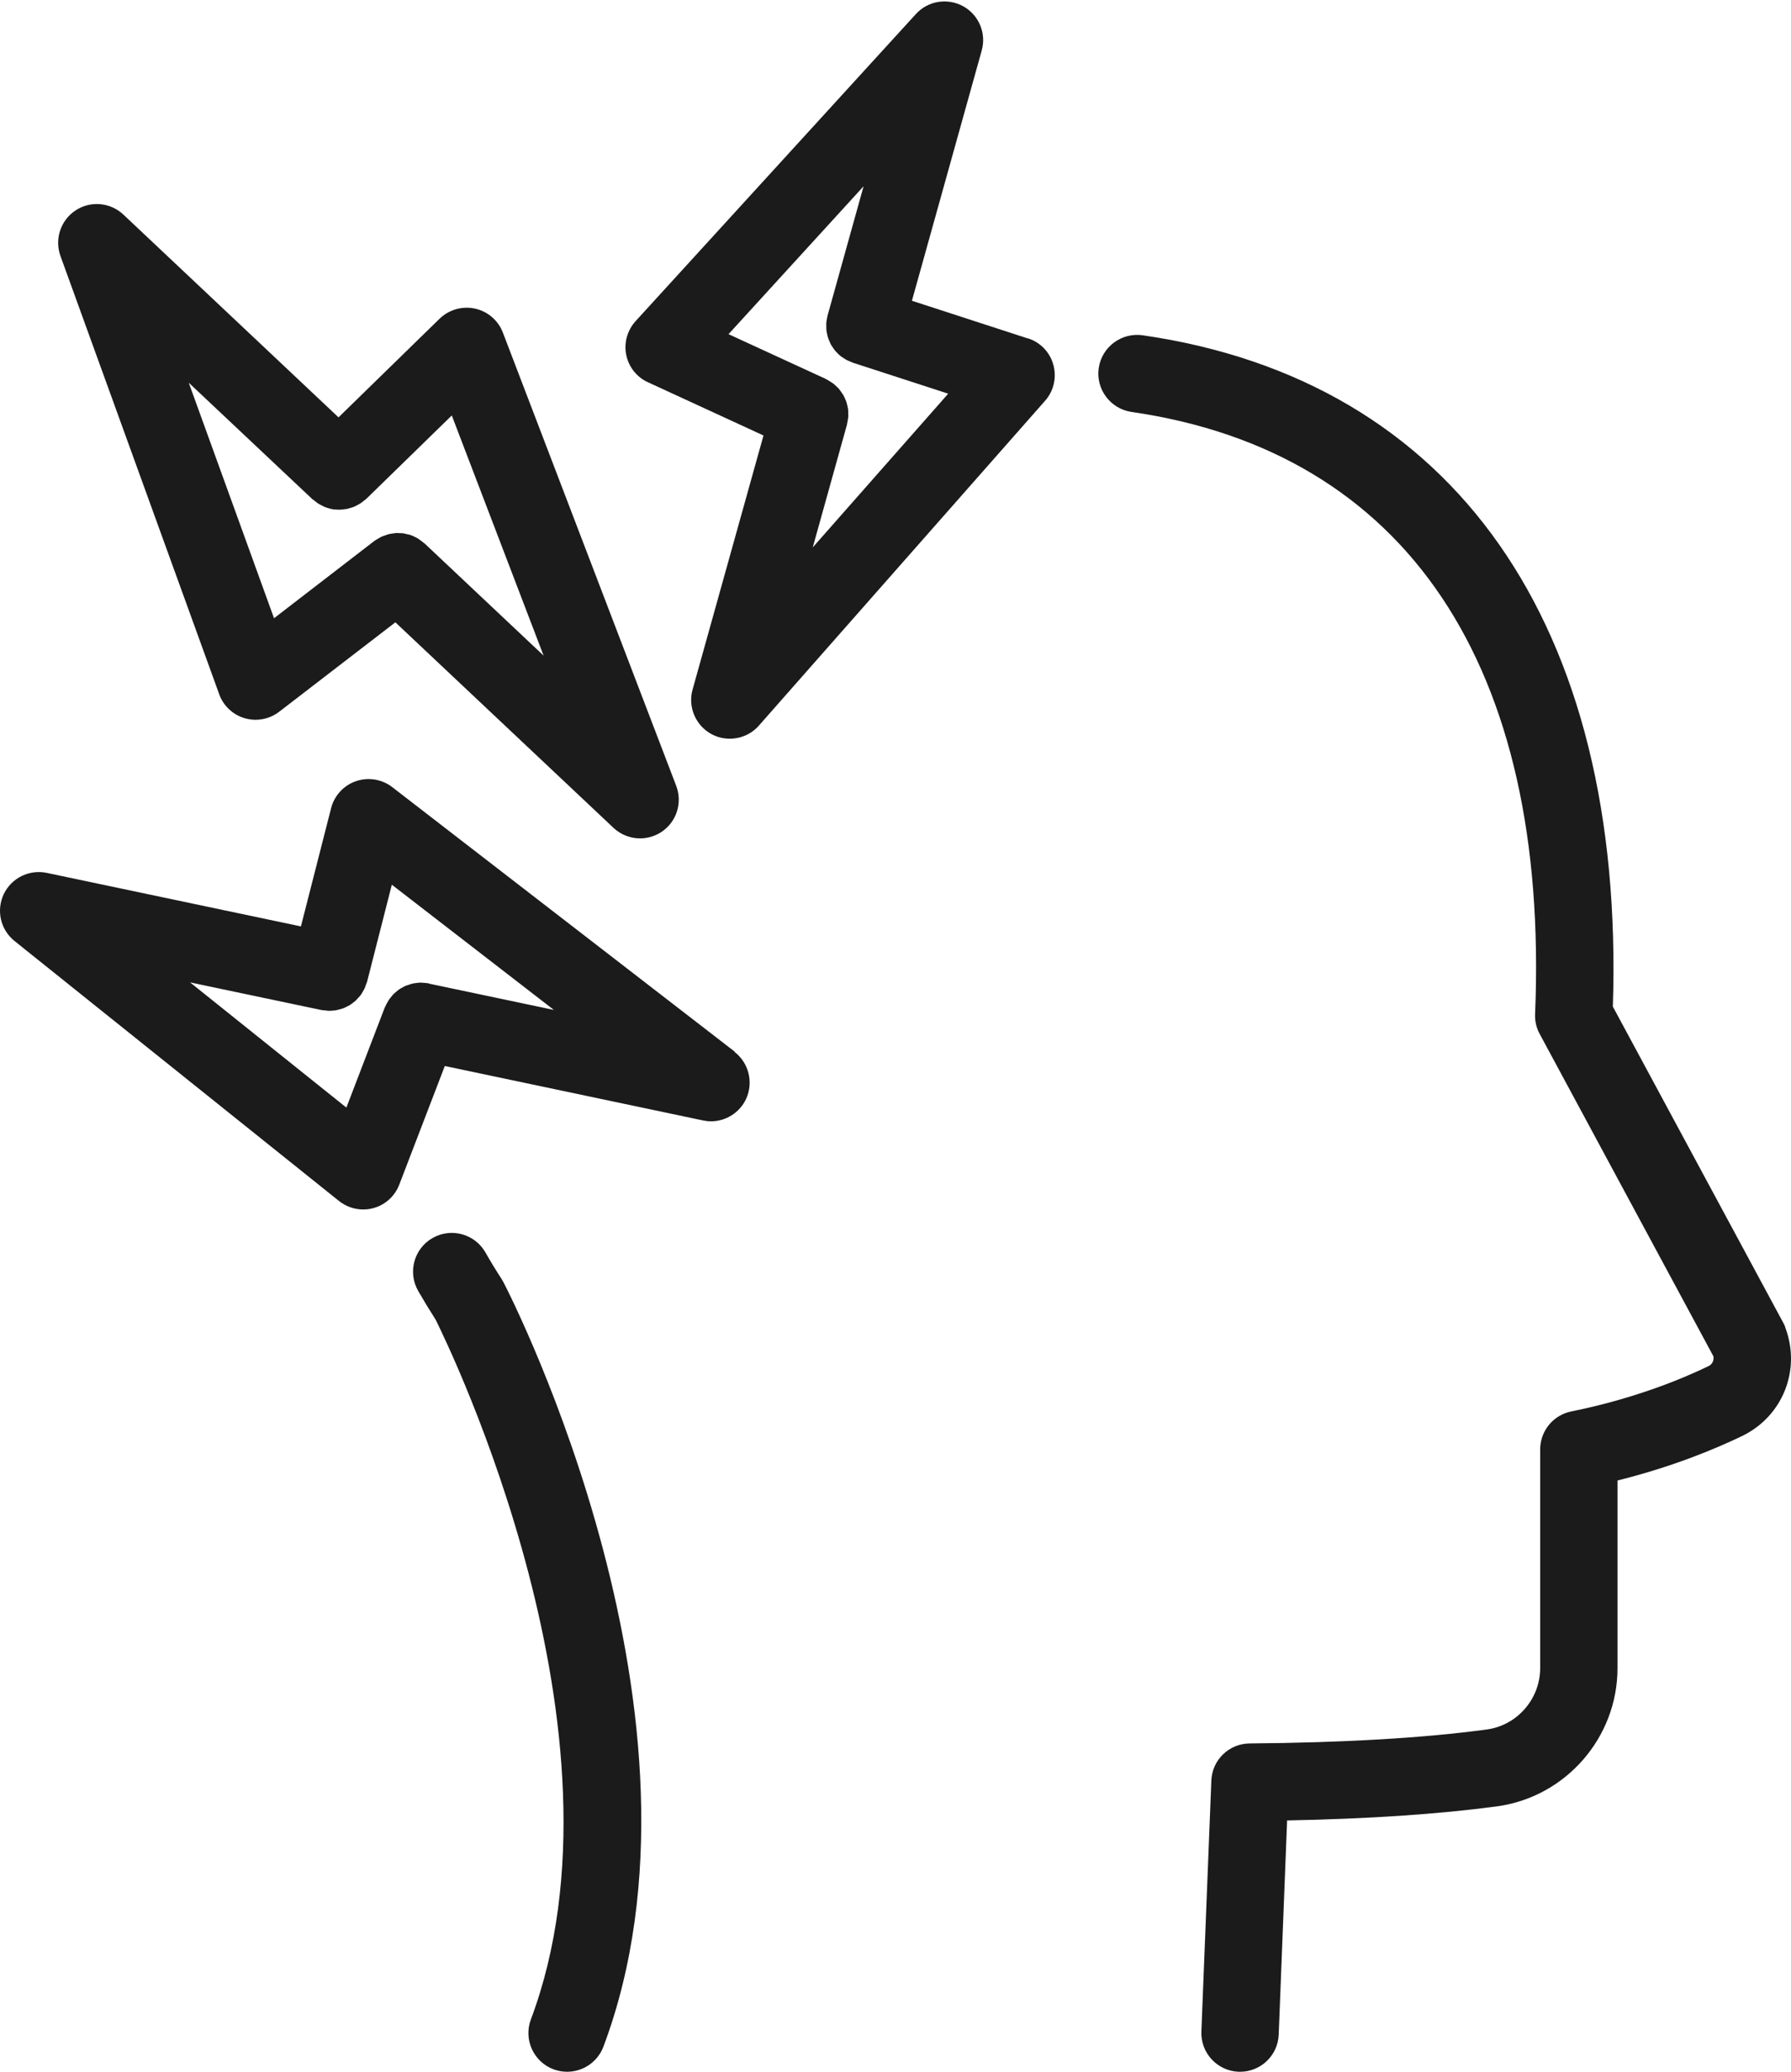
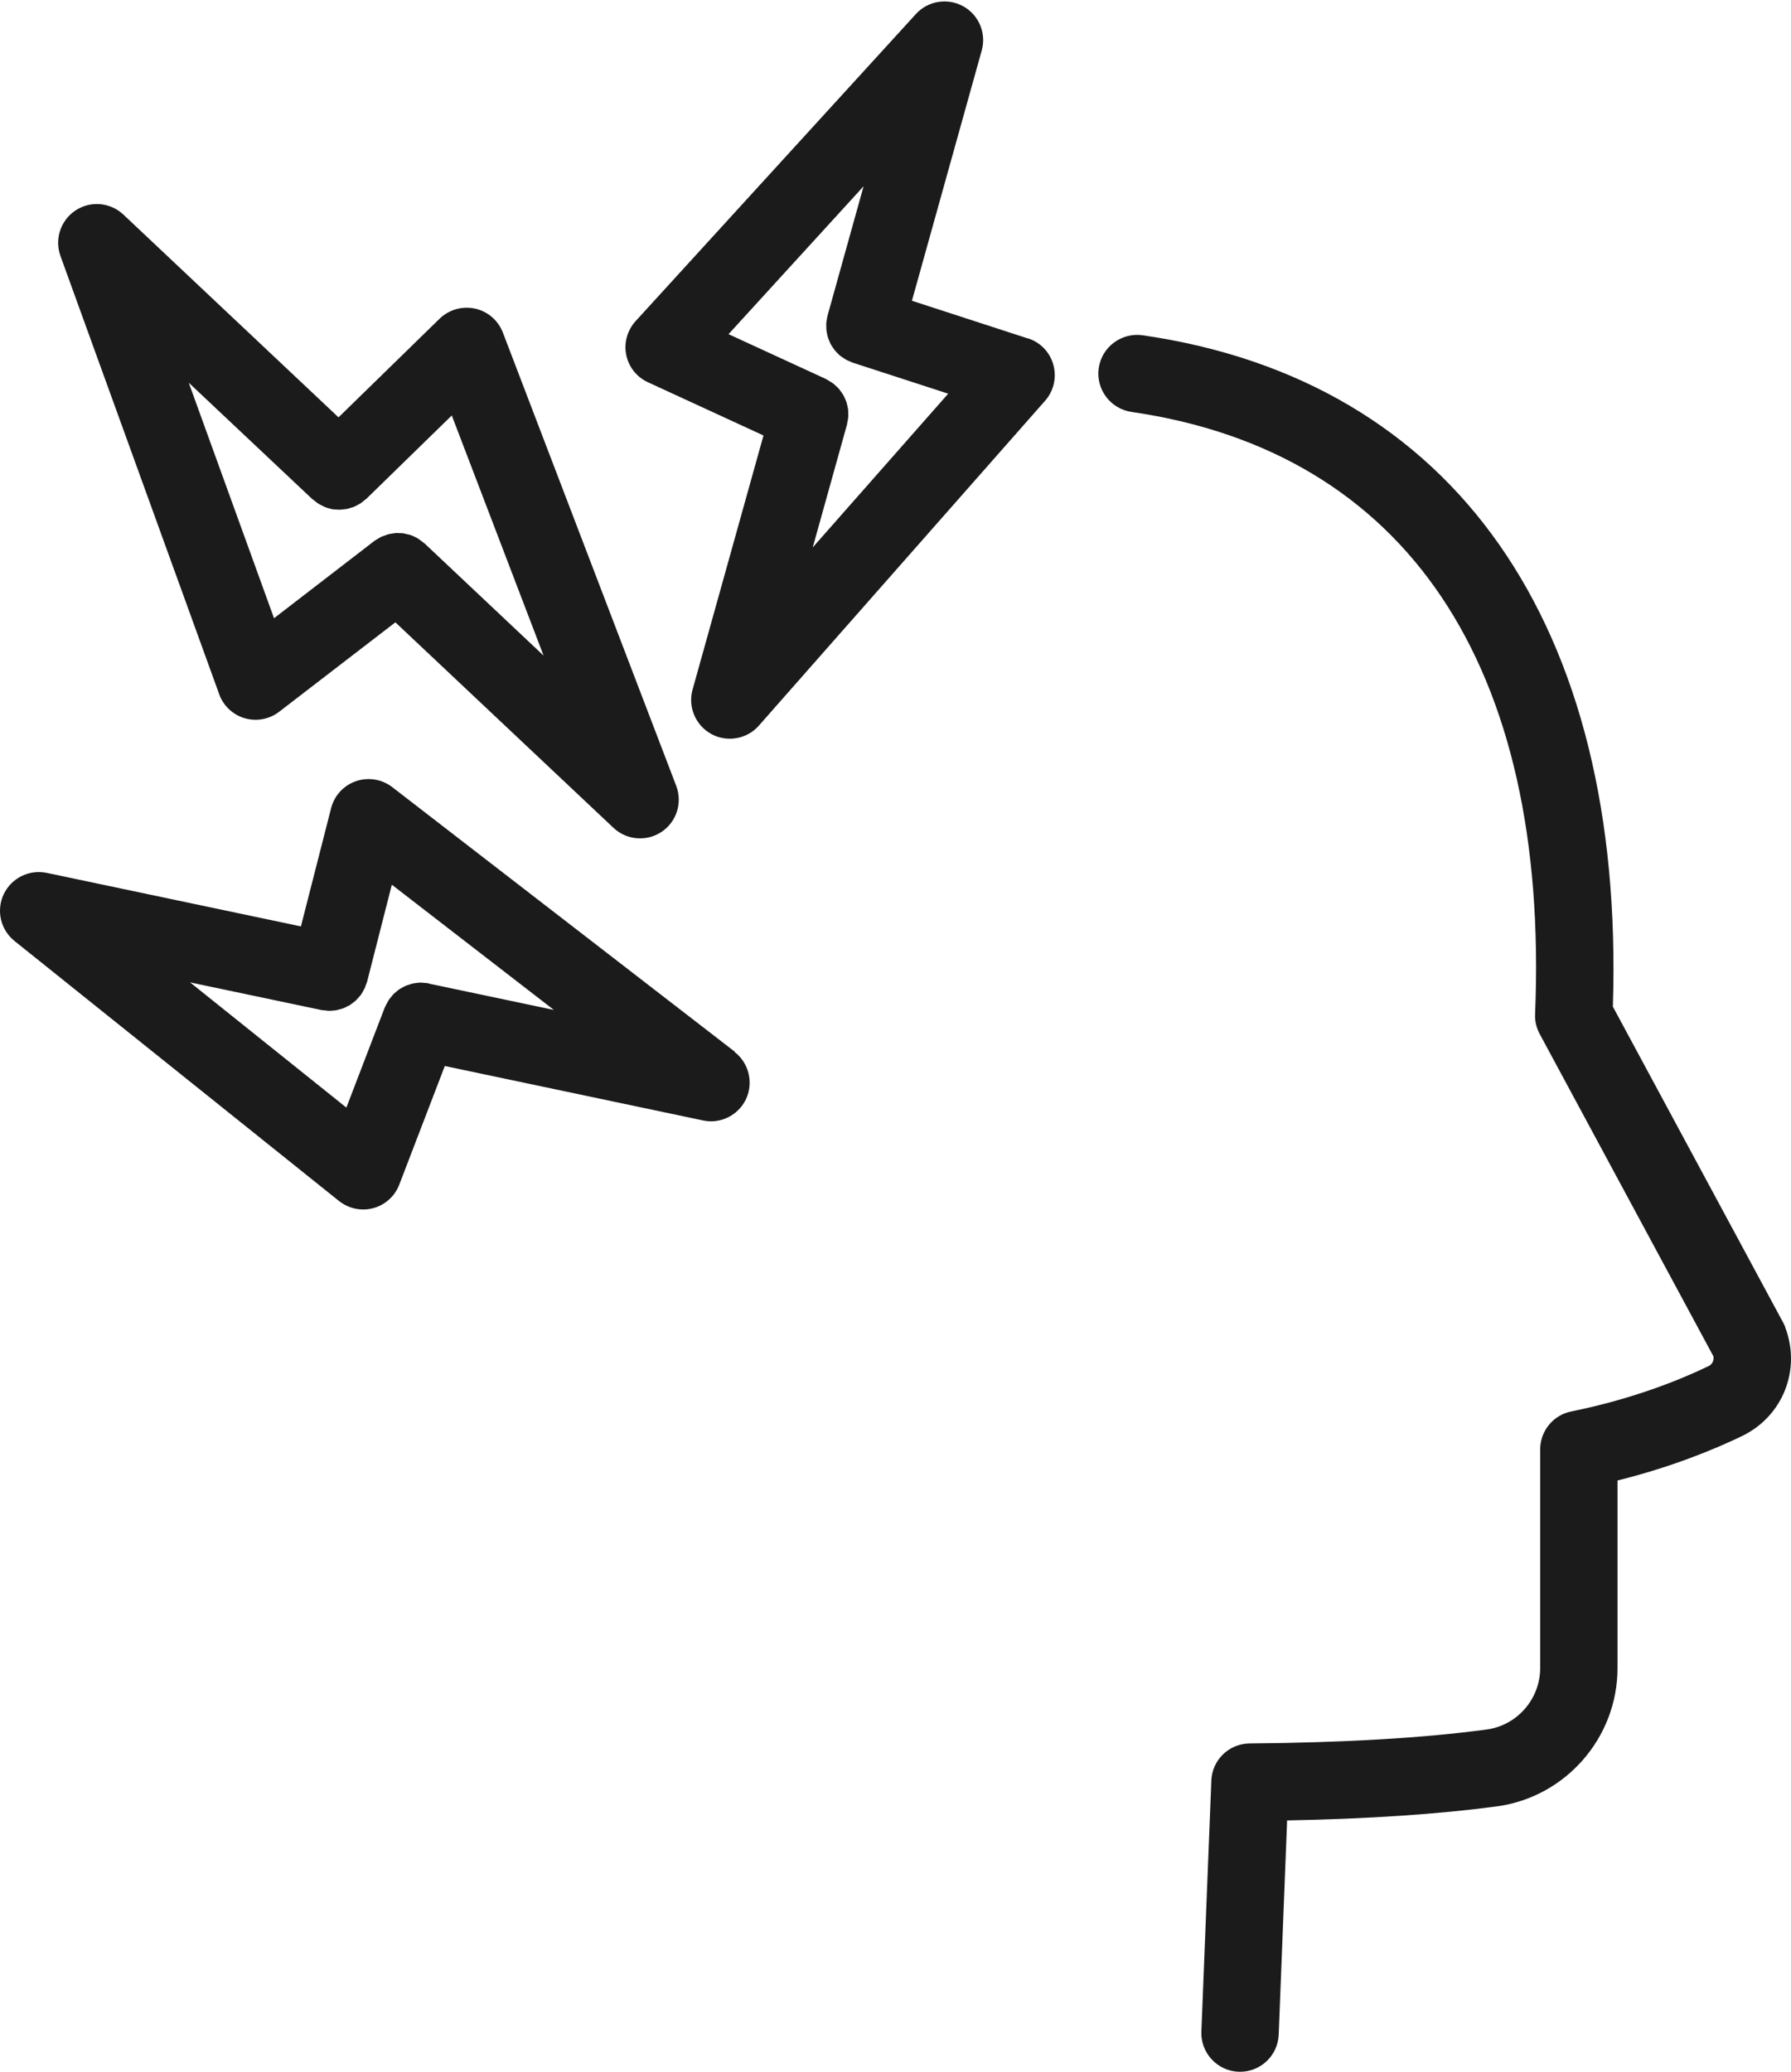
<svg xmlns="http://www.w3.org/2000/svg" width="300" height="347" viewBox="0 0 300 347" fill="none">
  <path d="M299.044 222.291C298.952 222.032 298.822 221.772 298.692 221.531L270.16 168.598C272.235 104.659 243.61 63.714 191.399 56.154C187.86 55.654 184.562 58.1 184.044 61.638C183.525 65.177 185.989 68.475 189.528 68.994C235.532 75.664 259.544 111.478 257.135 169.858C257.079 171.025 257.357 172.174 257.913 173.193L287.001 227.164C287.131 227.831 286.816 228.516 286.186 228.813C281.388 231.129 273.495 234.315 263.175 236.409C260.155 237.02 257.987 239.688 257.987 242.764V279.374C257.987 284.562 254.133 288.99 249.02 289.676C238.459 291.102 225.119 291.881 209.334 292.01C205.869 292.029 203.034 294.771 202.905 298.236L201.237 340.256C201.089 343.832 203.887 346.852 207.463 347C207.555 347 207.629 347 207.722 347C211.187 347 214.058 344.258 214.188 340.775L215.596 304.905C229.251 304.646 241.053 303.849 250.724 302.552C262.249 300.996 270.938 291.047 270.938 279.411V247.97C280.072 245.691 287.187 242.745 291.8 240.522C298.637 237.224 301.731 229.406 299.026 222.31L299.044 222.291Z" fill="#1B1B1B" />
-   <path d="M84.05 214.269C83.087 212.787 82.16 211.267 81.308 209.767C79.529 206.654 75.565 205.579 72.452 207.358C69.339 209.137 68.265 213.102 70.043 216.214C70.97 217.826 71.952 219.438 72.971 221.031C75.287 225.682 106.821 290.547 88.923 338.237C87.663 341.59 89.368 345.333 92.721 346.593C93.481 346.871 94.24 347 95 347C97.631 347 100.095 345.388 101.077 342.795C121.587 288.138 85.903 217.789 84.365 214.825C84.273 214.639 84.161 214.454 84.05 214.269Z" fill="#1B1B1B" />
  <path d="M172.186 56.691L152.751 50.374L164.441 8.464C165.257 5.574 163.96 2.498 161.347 1.053C158.716 -0.392 155.437 0.127 153.418 2.35L106.469 53.783C105.079 55.32 104.486 57.414 104.894 59.434C105.301 61.453 106.654 63.176 108.544 64.028L127.887 72.94L116.01 115.498C115.195 118.407 116.511 121.501 119.16 122.946C120.142 123.483 121.198 123.724 122.254 123.724C124.07 123.724 125.867 122.965 127.127 121.519L175.058 67.123C176.503 65.492 177.022 63.232 176.447 61.12C175.873 59.007 174.28 57.34 172.204 56.673L172.186 56.691ZM136.131 91.709L141.875 71.106C141.875 71.106 141.875 71.013 141.893 70.976C141.949 70.735 141.986 70.513 142.023 70.272C142.042 70.087 142.097 69.883 142.097 69.698C142.097 69.475 142.097 69.272 142.079 69.049C142.079 68.846 142.079 68.642 142.042 68.438C142.005 68.234 141.949 68.049 141.912 67.845C141.856 67.641 141.819 67.438 141.745 67.234C141.671 67.048 141.578 66.863 141.504 66.678C141.412 66.493 141.338 66.289 141.226 66.122C141.115 65.937 140.986 65.77 140.874 65.603C140.745 65.436 140.633 65.27 140.504 65.103C140.374 64.955 140.207 64.825 140.059 64.677C139.892 64.529 139.744 64.362 139.559 64.232C139.411 64.121 139.244 64.028 139.077 63.917C138.873 63.788 138.67 63.658 138.447 63.547C138.41 63.528 138.373 63.491 138.336 63.473L122.032 55.969L144.654 31.198L138.614 52.875C138.577 53.041 138.558 53.208 138.521 53.375C138.484 53.597 138.429 53.82 138.41 54.042C138.392 54.246 138.41 54.45 138.41 54.653C138.41 54.876 138.41 55.098 138.429 55.302C138.447 55.506 138.503 55.709 138.54 55.913C138.577 56.117 138.614 56.321 138.688 56.525C138.744 56.728 138.836 56.914 138.91 57.099C138.985 57.284 139.059 57.488 139.151 57.655C139.244 57.84 139.374 58.007 139.485 58.174C139.596 58.34 139.707 58.526 139.837 58.674C139.966 58.841 140.115 58.989 140.263 59.137C140.411 59.285 140.541 59.434 140.708 59.563C140.874 59.712 141.06 59.823 141.245 59.934C141.412 60.045 141.578 60.175 141.764 60.267C141.967 60.378 142.171 60.453 142.394 60.545C142.542 60.601 142.69 60.693 142.857 60.749L158.828 65.937L136.15 91.671L136.131 91.709Z" fill="#1B1B1B" />
  <path d="M36.712 116.276C37.416 118.222 39.01 119.722 40.992 120.297C41.585 120.463 42.196 120.556 42.808 120.556C44.216 120.556 45.624 120.093 46.773 119.204L66.227 104.233L102.763 138.658C104.004 139.825 105.598 140.418 107.21 140.418C108.451 140.418 109.711 140.066 110.823 139.325C113.342 137.639 114.343 134.452 113.268 131.617L84.236 55.71C83.457 53.672 81.697 52.152 79.567 51.689C77.436 51.226 75.213 51.856 73.638 53.375L56.703 69.902L20.667 35.941C18.481 33.884 15.165 33.588 12.664 35.237C10.162 36.886 9.106 40.035 10.125 42.87L36.712 116.258V116.276ZM52.349 83.612C52.479 83.723 52.627 83.816 52.757 83.927C52.942 84.075 53.109 84.224 53.294 84.335C53.461 84.446 53.647 84.538 53.832 84.631C54.036 84.742 54.221 84.835 54.425 84.928C54.61 85.002 54.814 85.057 54.999 85.113C55.203 85.168 55.407 85.243 55.629 85.28C55.833 85.317 56.018 85.335 56.222 85.335C56.444 85.354 56.648 85.372 56.87 85.372C57.074 85.372 57.259 85.335 57.463 85.317C57.685 85.298 57.889 85.28 58.112 85.243C58.297 85.206 58.501 85.131 58.686 85.076C58.89 85.02 59.112 84.965 59.316 84.872C59.501 84.798 59.687 84.687 59.872 84.594C60.057 84.483 60.261 84.39 60.428 84.279C60.613 84.149 60.78 84.001 60.946 83.871C61.076 83.76 61.224 83.668 61.354 83.556L75.676 69.587L91.054 109.81L71.118 91.023C71.118 91.023 71.044 90.968 71.007 90.949C70.822 90.782 70.618 90.653 70.433 90.504C70.284 90.393 70.136 90.282 69.969 90.171C69.784 90.06 69.58 89.967 69.376 89.874C69.191 89.782 69.006 89.689 68.821 89.634C68.635 89.559 68.431 89.522 68.228 89.485C68.024 89.43 67.82 89.374 67.598 89.337C67.394 89.3 67.209 89.3 67.005 89.3C66.782 89.3 66.579 89.263 66.356 89.282C66.153 89.282 65.967 89.337 65.763 89.356C65.541 89.393 65.337 89.411 65.115 89.467C64.93 89.504 64.763 89.578 64.578 89.652C64.355 89.726 64.133 89.8 63.911 89.893C63.744 89.967 63.596 90.06 63.448 90.152C63.225 90.282 63.021 90.393 62.799 90.541C62.762 90.56 62.725 90.579 62.688 90.616L45.902 103.548L31.617 64.103L52.368 83.649L52.349 83.612Z" fill="#1B1B1B" />
  <path d="M123.088 176.157L65.708 131.839C63.985 130.505 61.687 130.134 59.631 130.838C57.574 131.542 55.999 133.247 55.462 135.359L50.404 155.165L7.828 146.198C4.9 145.586 1.917 147.05 0.621 149.773C-0.658 152.497 0.083 155.721 2.436 157.611L56.778 201.15C57.945 202.077 59.371 202.577 60.835 202.577C61.41 202.577 61.965 202.503 62.521 202.355C64.522 201.817 66.134 200.354 66.875 198.427L74.508 178.547L117.752 187.662C118.197 187.755 118.641 187.811 119.086 187.811C121.569 187.811 123.903 186.365 124.978 184.049C126.238 181.307 125.441 178.047 123.051 176.194L123.088 176.157ZM71.822 164.688C71.822 164.688 71.729 164.688 71.692 164.688C71.451 164.651 71.211 164.633 70.97 164.614C70.784 164.614 70.599 164.577 70.414 164.577C70.173 164.577 69.932 164.614 69.691 164.651C69.525 164.67 69.339 164.688 69.173 164.725C68.932 164.781 68.691 164.855 68.45 164.948C68.302 165.003 68.135 165.04 67.987 165.096C67.746 165.207 67.505 165.337 67.283 165.466C67.153 165.54 67.023 165.596 66.894 165.689C66.671 165.837 66.468 166.004 66.282 166.189C66.171 166.281 66.041 166.374 65.93 166.485C65.763 166.652 65.615 166.856 65.467 167.041C65.356 167.189 65.226 167.319 65.134 167.467C65.022 167.653 64.93 167.838 64.819 168.023C64.707 168.208 64.615 168.412 64.522 168.616C64.504 168.653 64.467 168.69 64.448 168.746L58.019 185.513L31.84 164.54L53.85 169.172C54.036 169.209 54.202 169.209 54.388 169.227C54.591 169.246 54.814 169.283 55.017 169.301C55.258 169.301 55.499 169.301 55.74 169.264C55.907 169.264 56.092 169.246 56.259 169.209C56.518 169.172 56.759 169.098 57.019 169.024C57.167 168.987 57.315 168.949 57.463 168.894C57.704 168.801 57.945 168.69 58.167 168.56C58.297 168.486 58.445 168.431 58.575 168.357C58.797 168.227 58.982 168.06 59.186 167.912C59.316 167.801 59.446 167.708 59.575 167.597C59.742 167.43 59.89 167.263 60.057 167.078C60.187 166.93 60.316 166.8 60.428 166.652C60.557 166.467 60.668 166.281 60.78 166.078C60.891 165.892 60.983 165.726 61.076 165.54C61.169 165.337 61.224 165.133 61.298 164.929C61.354 164.762 61.428 164.614 61.484 164.447L65.634 148.18L92.777 169.153L71.841 164.744L71.822 164.688Z" fill="#1B1B1B" />
</svg>